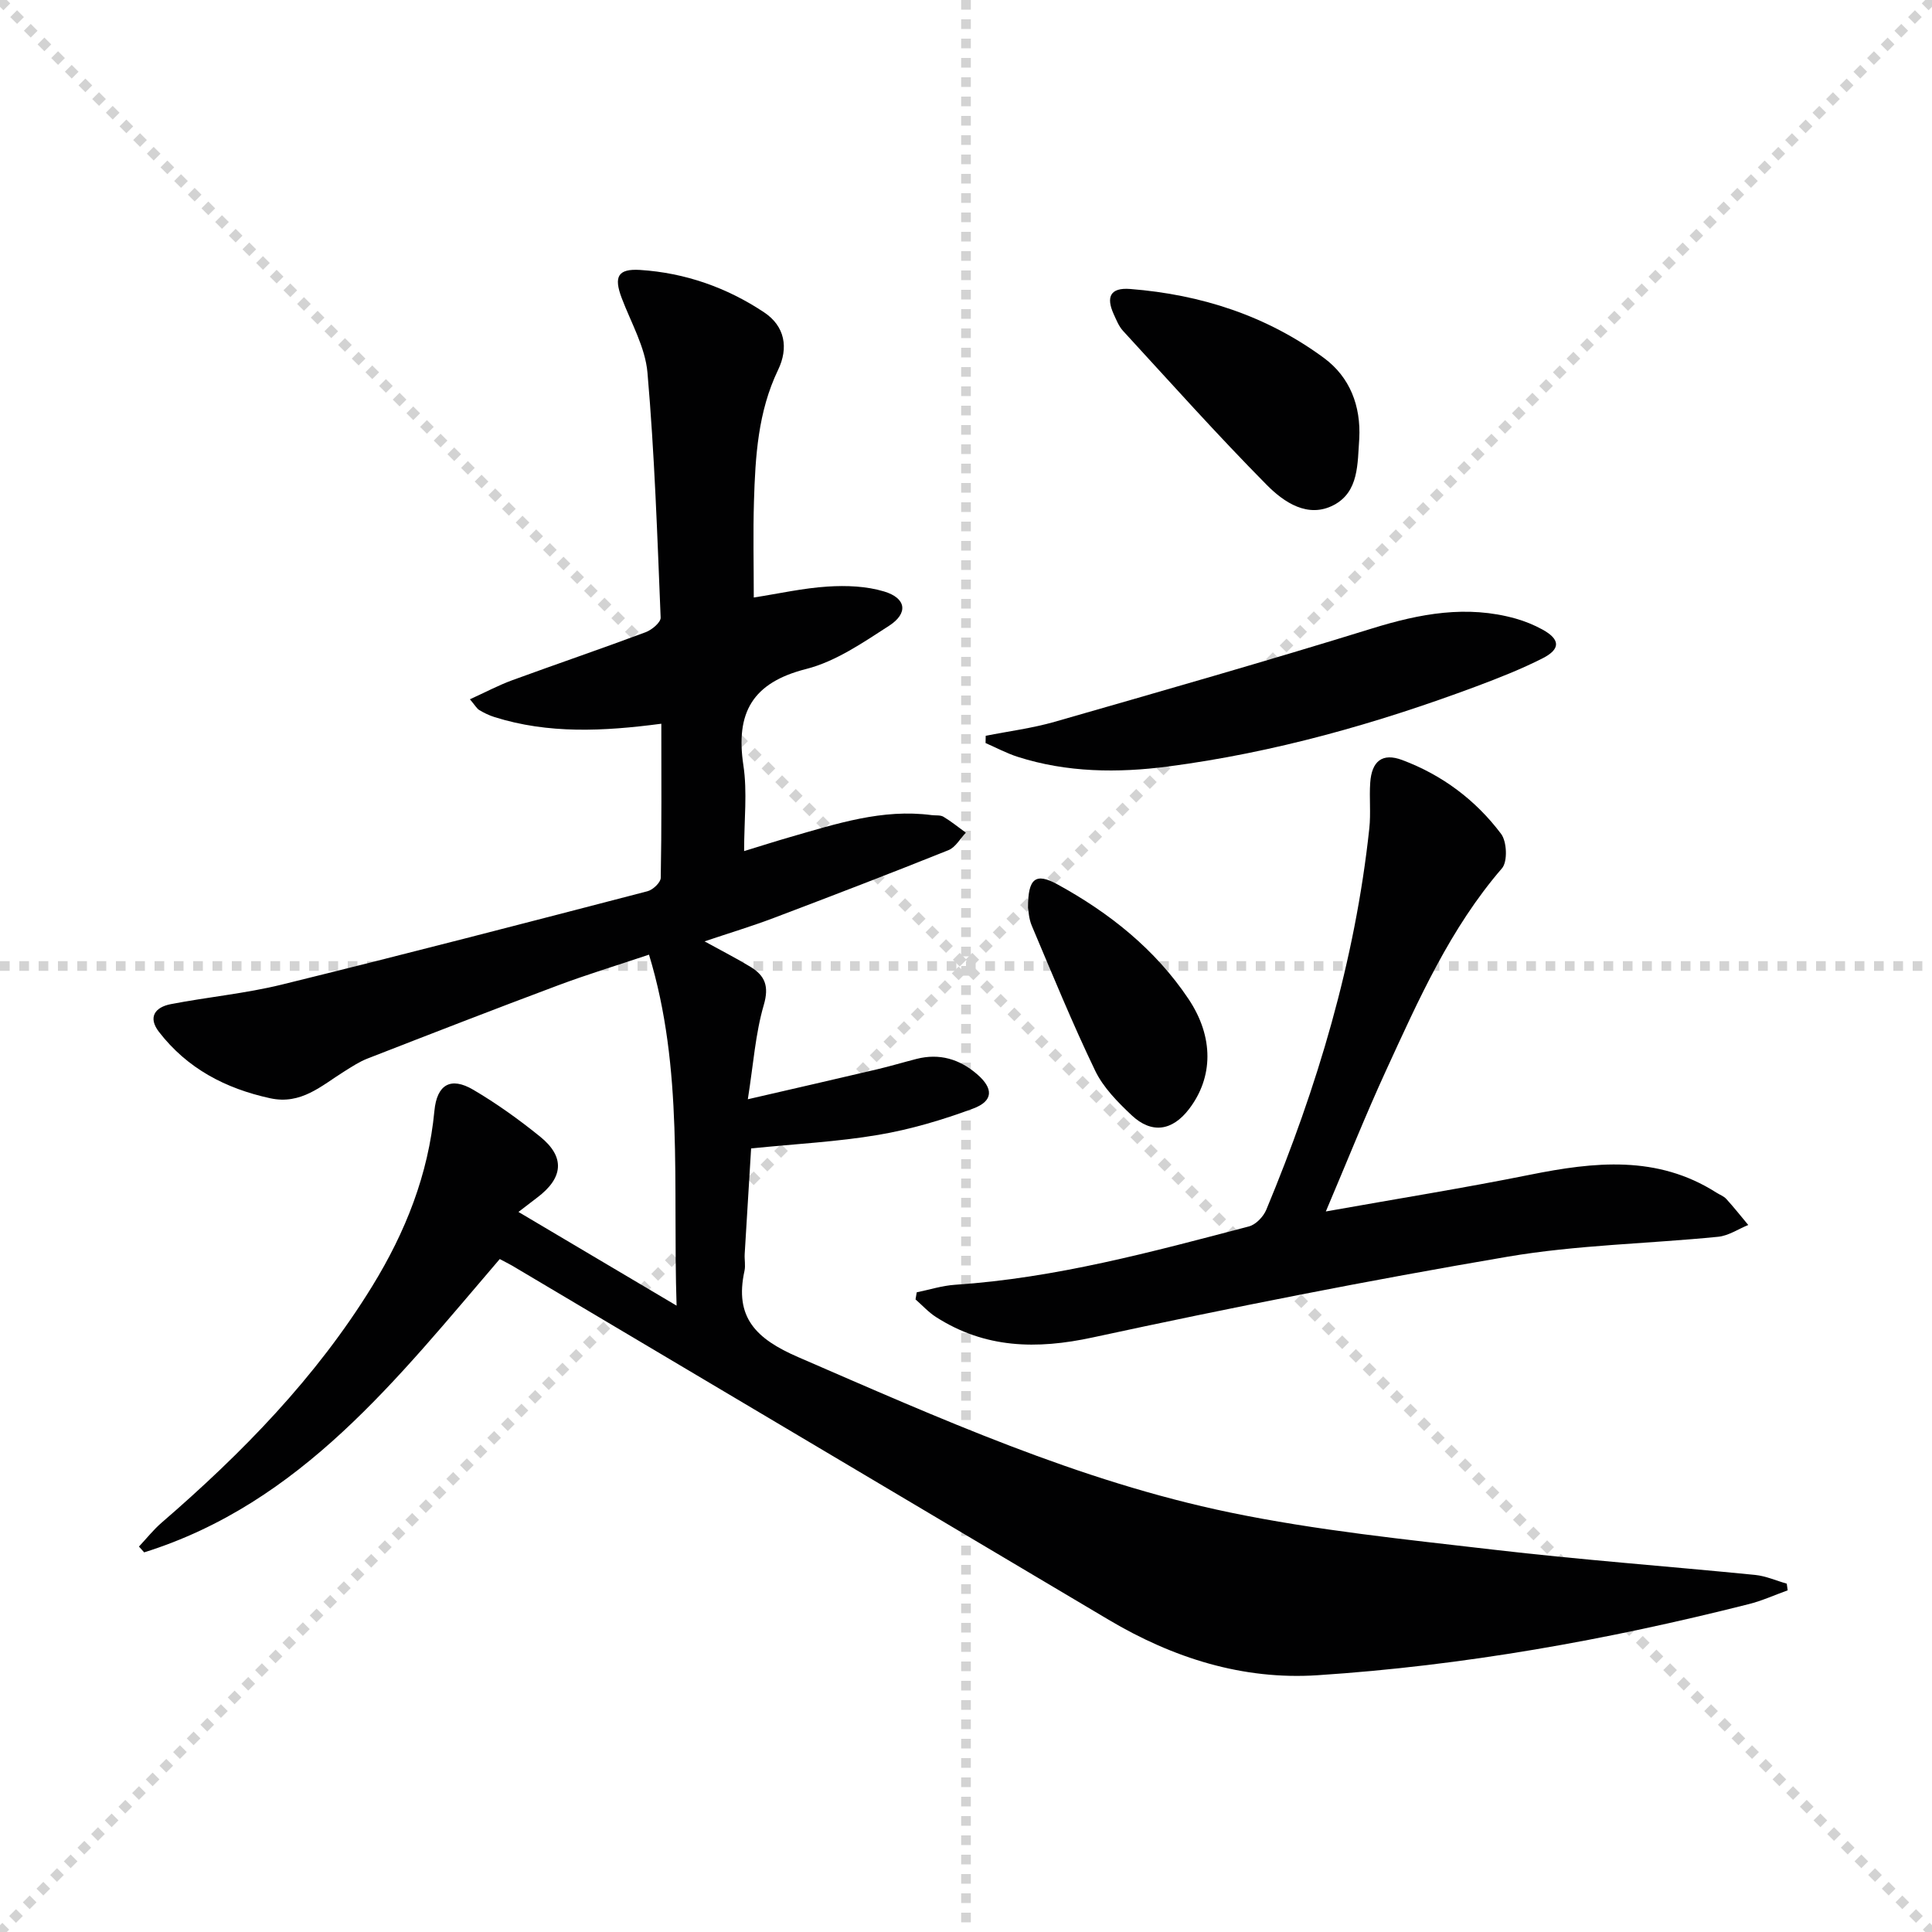
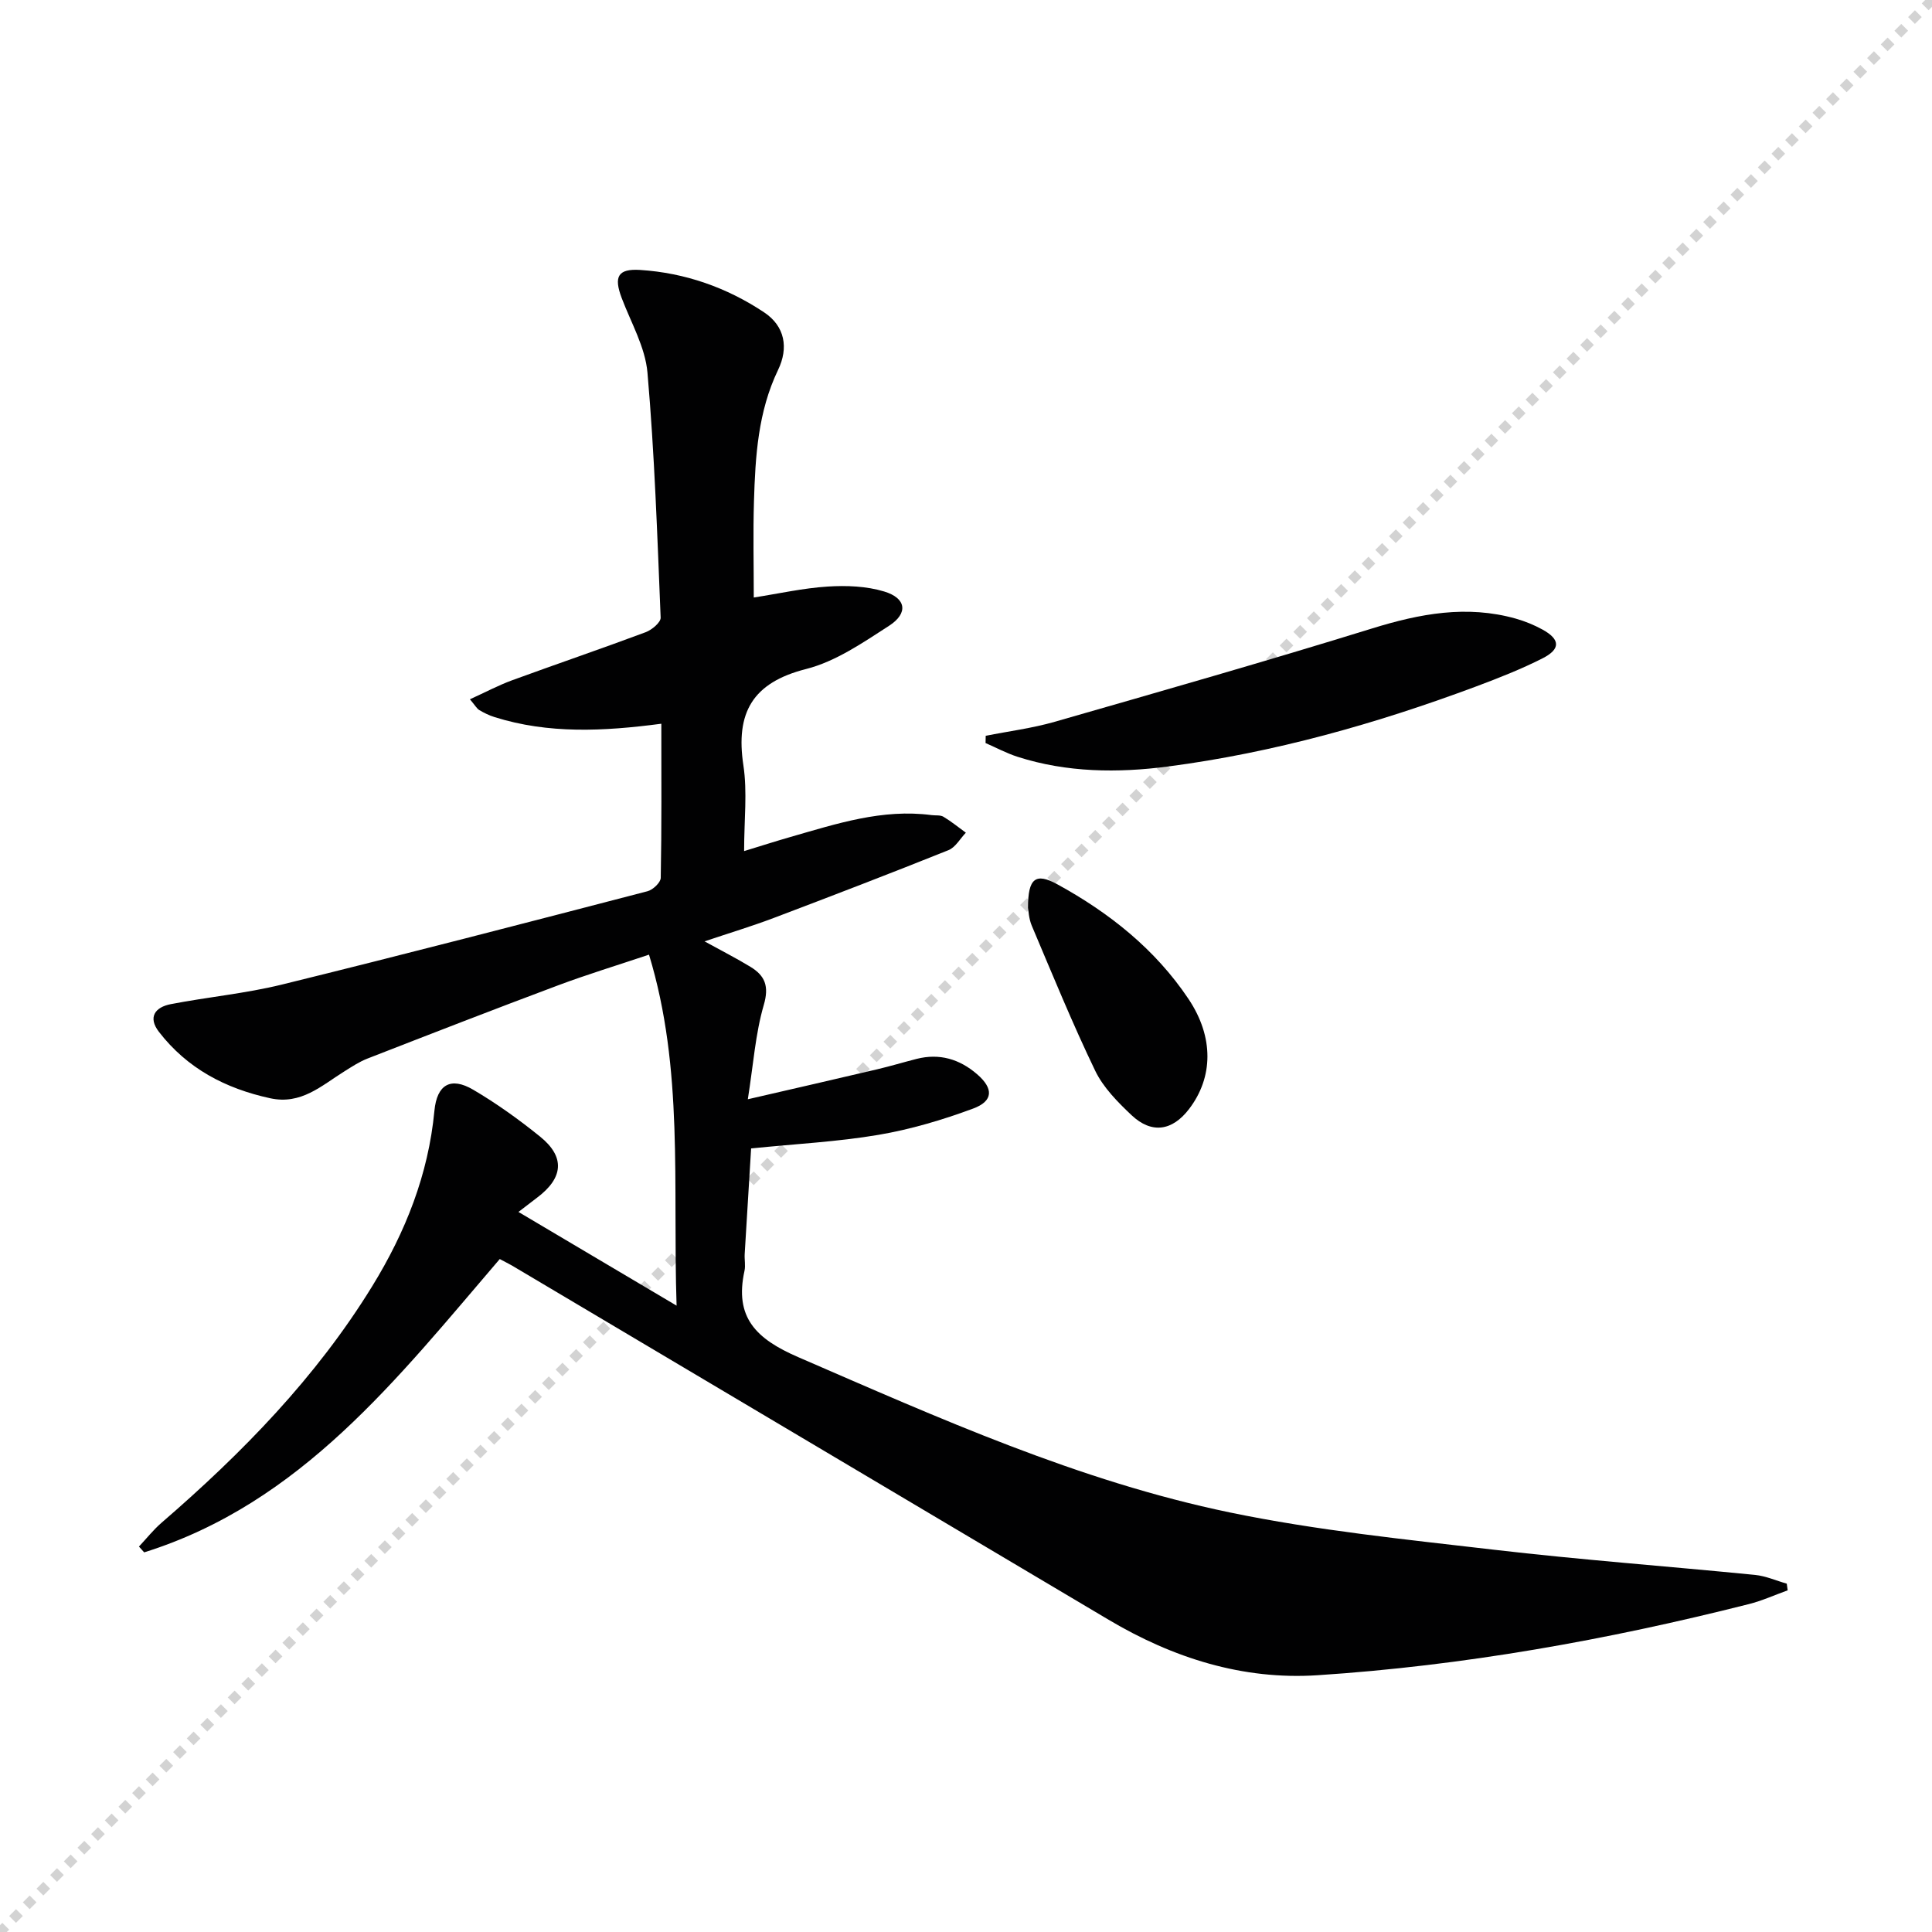
<svg xmlns="http://www.w3.org/2000/svg" enable-background="new 0 0 400 400" viewBox="0 0 400 400">
  <g stroke="lightgray" stroke-dasharray="1,1" stroke-width="1" transform="scale(2, 2)">
-     <line x1="0" y1="0" x2="200" y2="200" />
    <line x1="200" y1="0" x2="0" y2="200" />
-     <line x1="100" y1="0" x2="100" y2="200" />
-     <line x1="0" y1="100" x2="200" y2="100" />
  </g>
  <g fill="#010102">
    <path d="m103.47 260.67c-21.22 24.75-41.14 50.55-73.62 60.73-.36-.4-.72-.8-1.08-1.2 1.54-1.64 2.95-3.43 4.64-4.9 16.71-14.43 32.03-30.09 43.67-49.03 6.87-11.18 11.61-23.1 12.86-36.29.52-5.43 3.36-7.11 8.04-4.36 4.85 2.85 9.47 6.17 13.85 9.71 5.21 4.22 4.82 8.54-.64 12.64-1.04.78-2.07 1.58-3.85 2.95 10.83 6.42 21.17 12.55 32.74 19.4-.82-25.19 1.51-48.95-5.71-72.67-6.68 2.24-12.83 4.11-18.84 6.36-13.21 4.94-26.35 10.05-39.49 15.17-1.68.66-3.23 1.69-4.78 2.66-4.72 2.94-8.9 6.94-15.33 5.54-9.28-2.02-17.17-6.17-23.02-13.74-2.36-3.06-.77-5.12 2.44-5.74 7.64-1.48 15.45-2.2 22.99-4.05 25.29-6.22 50.51-12.77 75.72-19.33 1.12-.29 2.72-1.8 2.74-2.77.2-10.45.12-20.9.12-31.91-11.98 1.58-23.39 2.14-34.55-1.38-1.09-.34-2.15-.86-3.13-1.44-.52-.31-.85-.95-1.95-2.24 3.17-1.44 5.87-2.88 8.72-3.93 9.21-3.37 18.49-6.53 27.67-9.96 1.28-.48 3.14-2.03 3.1-3.02-.69-16.92-1.26-33.87-2.73-50.73-.46-5.27-3.41-10.34-5.34-15.45-1.66-4.41-.8-6.09 3.83-5.8 9.3.6 17.92 3.63 25.65 8.77 4.34 2.88 5.1 7.37 2.9 11.93-4.16 8.65-4.71 17.91-4.99 27.21-.2 6.56-.04 13.13-.04 19.91 5.2-.81 10.23-1.95 15.31-2.27 3.88-.25 8.01-.09 11.68 1.02 4.59 1.38 5.05 4.5 1.01 7.11-5.42 3.5-11.06 7.39-17.16 8.94-11.15 2.83-14.63 9.08-12.99 19.94.84 5.53.15 11.29.15 17.76 3.47-1.06 6.51-2.04 9.58-2.92 9.55-2.74 19.05-5.88 29.24-4.53.83.11 1.8-.05 2.45.34 1.62.97 3.1 2.18 4.64 3.3-1.19 1.24-2.15 3.04-3.61 3.62-12.01 4.82-24.1 9.46-36.21 14.05-4.47 1.69-9.05 3.07-14.28 4.83 3.61 1.99 6.63 3.52 9.5 5.27 3 1.83 3.91 3.99 2.76 7.91-1.73 5.93-2.15 12.24-3.3 19.51 9.76-2.25 18.27-4.2 26.77-6.2 2.74-.65 5.45-1.46 8.18-2.16 4.73-1.2 8.88.04 12.51 3.17 3.42 2.95 3.41 5.55-.82 7.12-6.34 2.35-12.94 4.31-19.6 5.44-8.49 1.44-17.14 1.87-26.36 2.81-.43 7-.89 14.43-1.33 21.85-.07 1.16.2 2.38-.04 3.49-2.12 9.64 2.37 14.08 11.12 17.87 29.13 12.62 58.13 25.68 89.34 32.15 17.99 3.73 36.39 5.59 54.68 7.72 17.99 2.1 36.06 3.43 54.09 5.22 2.22.22 4.37 1.19 6.56 1.81.06.46.13.92.19 1.38-2.69.97-5.32 2.17-8.07 2.86-29.35 7.42-59.09 12.75-89.3 14.72-15.46 1.01-29.89-3.57-43.21-11.48-41.18-24.44-82.36-48.89-123.54-73.34-.73-.41-1.47-.78-2.53-1.35z" />
-     <path d="m189.8 267.56c2.64-.54 5.25-1.38 7.91-1.56 20.82-1.38 40.83-6.82 60.86-12.08 1.43-.37 3-2.01 3.6-3.45 10.56-25.38 18.39-51.51 21.33-78.95.34-3.13-.03-6.33.19-9.48.31-4.48 2.53-6.22 6.61-4.69 8.27 3.09 15.22 8.28 20.49 15.3 1.2 1.6 1.37 5.73.18 7.12-10.73 12.43-17.26 27.19-23.99 41.83-4.27 9.29-8.05 18.8-12.48 29.22 14.93-2.66 28.65-4.86 42.26-7.6 13.3-2.67 26.33-4.11 38.57 3.68.7.45 1.55.75 2.09 1.34 1.58 1.73 3.03 3.58 4.54 5.38-2.07.84-4.09 2.23-6.23 2.44-14.53 1.45-29.25 1.68-43.61 4.13-28.74 4.89-57.38 10.55-85.87 16.71-11.68 2.53-22.31 2.27-32.46-4.22-1.56-1-2.83-2.42-4.24-3.65.07-.48.16-.98.25-1.47z" />
-     <path d="m204.08 152.34c4.76-.95 9.62-1.56 14.28-2.9 21.95-6.3 43.92-12.58 65.73-19.33 9.87-3.06 19.59-4.89 29.74-2.03 1.9.54 3.79 1.31 5.52 2.26 3.69 2.03 3.8 4.04.02 5.96-4.42 2.24-9.07 4.07-13.72 5.81-20.71 7.73-41.92 13.72-63.85 16.59-10.36 1.35-20.92 1.26-31.11-2.01-2.28-.73-4.43-1.89-6.64-2.85.01-.51.02-1 .03-1.5z" />
-     <path d="m281.42 90.84c-.38 5.11-.04 10.95-5.25 13.71-5.37 2.84-10.35-.57-13.88-4.13-10.23-10.34-19.94-21.21-29.79-31.93-.87-.95-1.38-2.27-1.93-3.47-1.58-3.5-.75-5.52 3.43-5.19 14.66 1.15 28.27 5.54 40.13 14.3 5.35 3.95 7.65 9.91 7.29 16.71z" />
+     <path d="m204.08 152.34c4.76-.95 9.62-1.56 14.28-2.9 21.95-6.3 43.92-12.58 65.73-19.33 9.87-3.06 19.59-4.89 29.74-2.03 1.9.54 3.79 1.31 5.52 2.26 3.69 2.03 3.8 4.04.02 5.96-4.42 2.24-9.07 4.07-13.72 5.81-20.71 7.73-41.92 13.72-63.85 16.59-10.36 1.35-20.92 1.26-31.11-2.01-2.28-.73-4.43-1.89-6.64-2.85.01-.51.02-1 .03-1.5" />
    <path d="m212.84 187.94c-.01-6.12 1.58-7.31 6.06-4.86 10.78 5.9 20.28 13.45 27.17 23.75 5.3 7.93 5.1 16.25.12 22.77-3.47 4.55-7.74 5.21-11.91 1.29-2.87-2.71-5.85-5.72-7.53-9.2-4.74-9.84-8.87-19.97-13.13-30.03-.63-1.48-.68-3.21-.78-3.72z" />
  </g>
</svg>